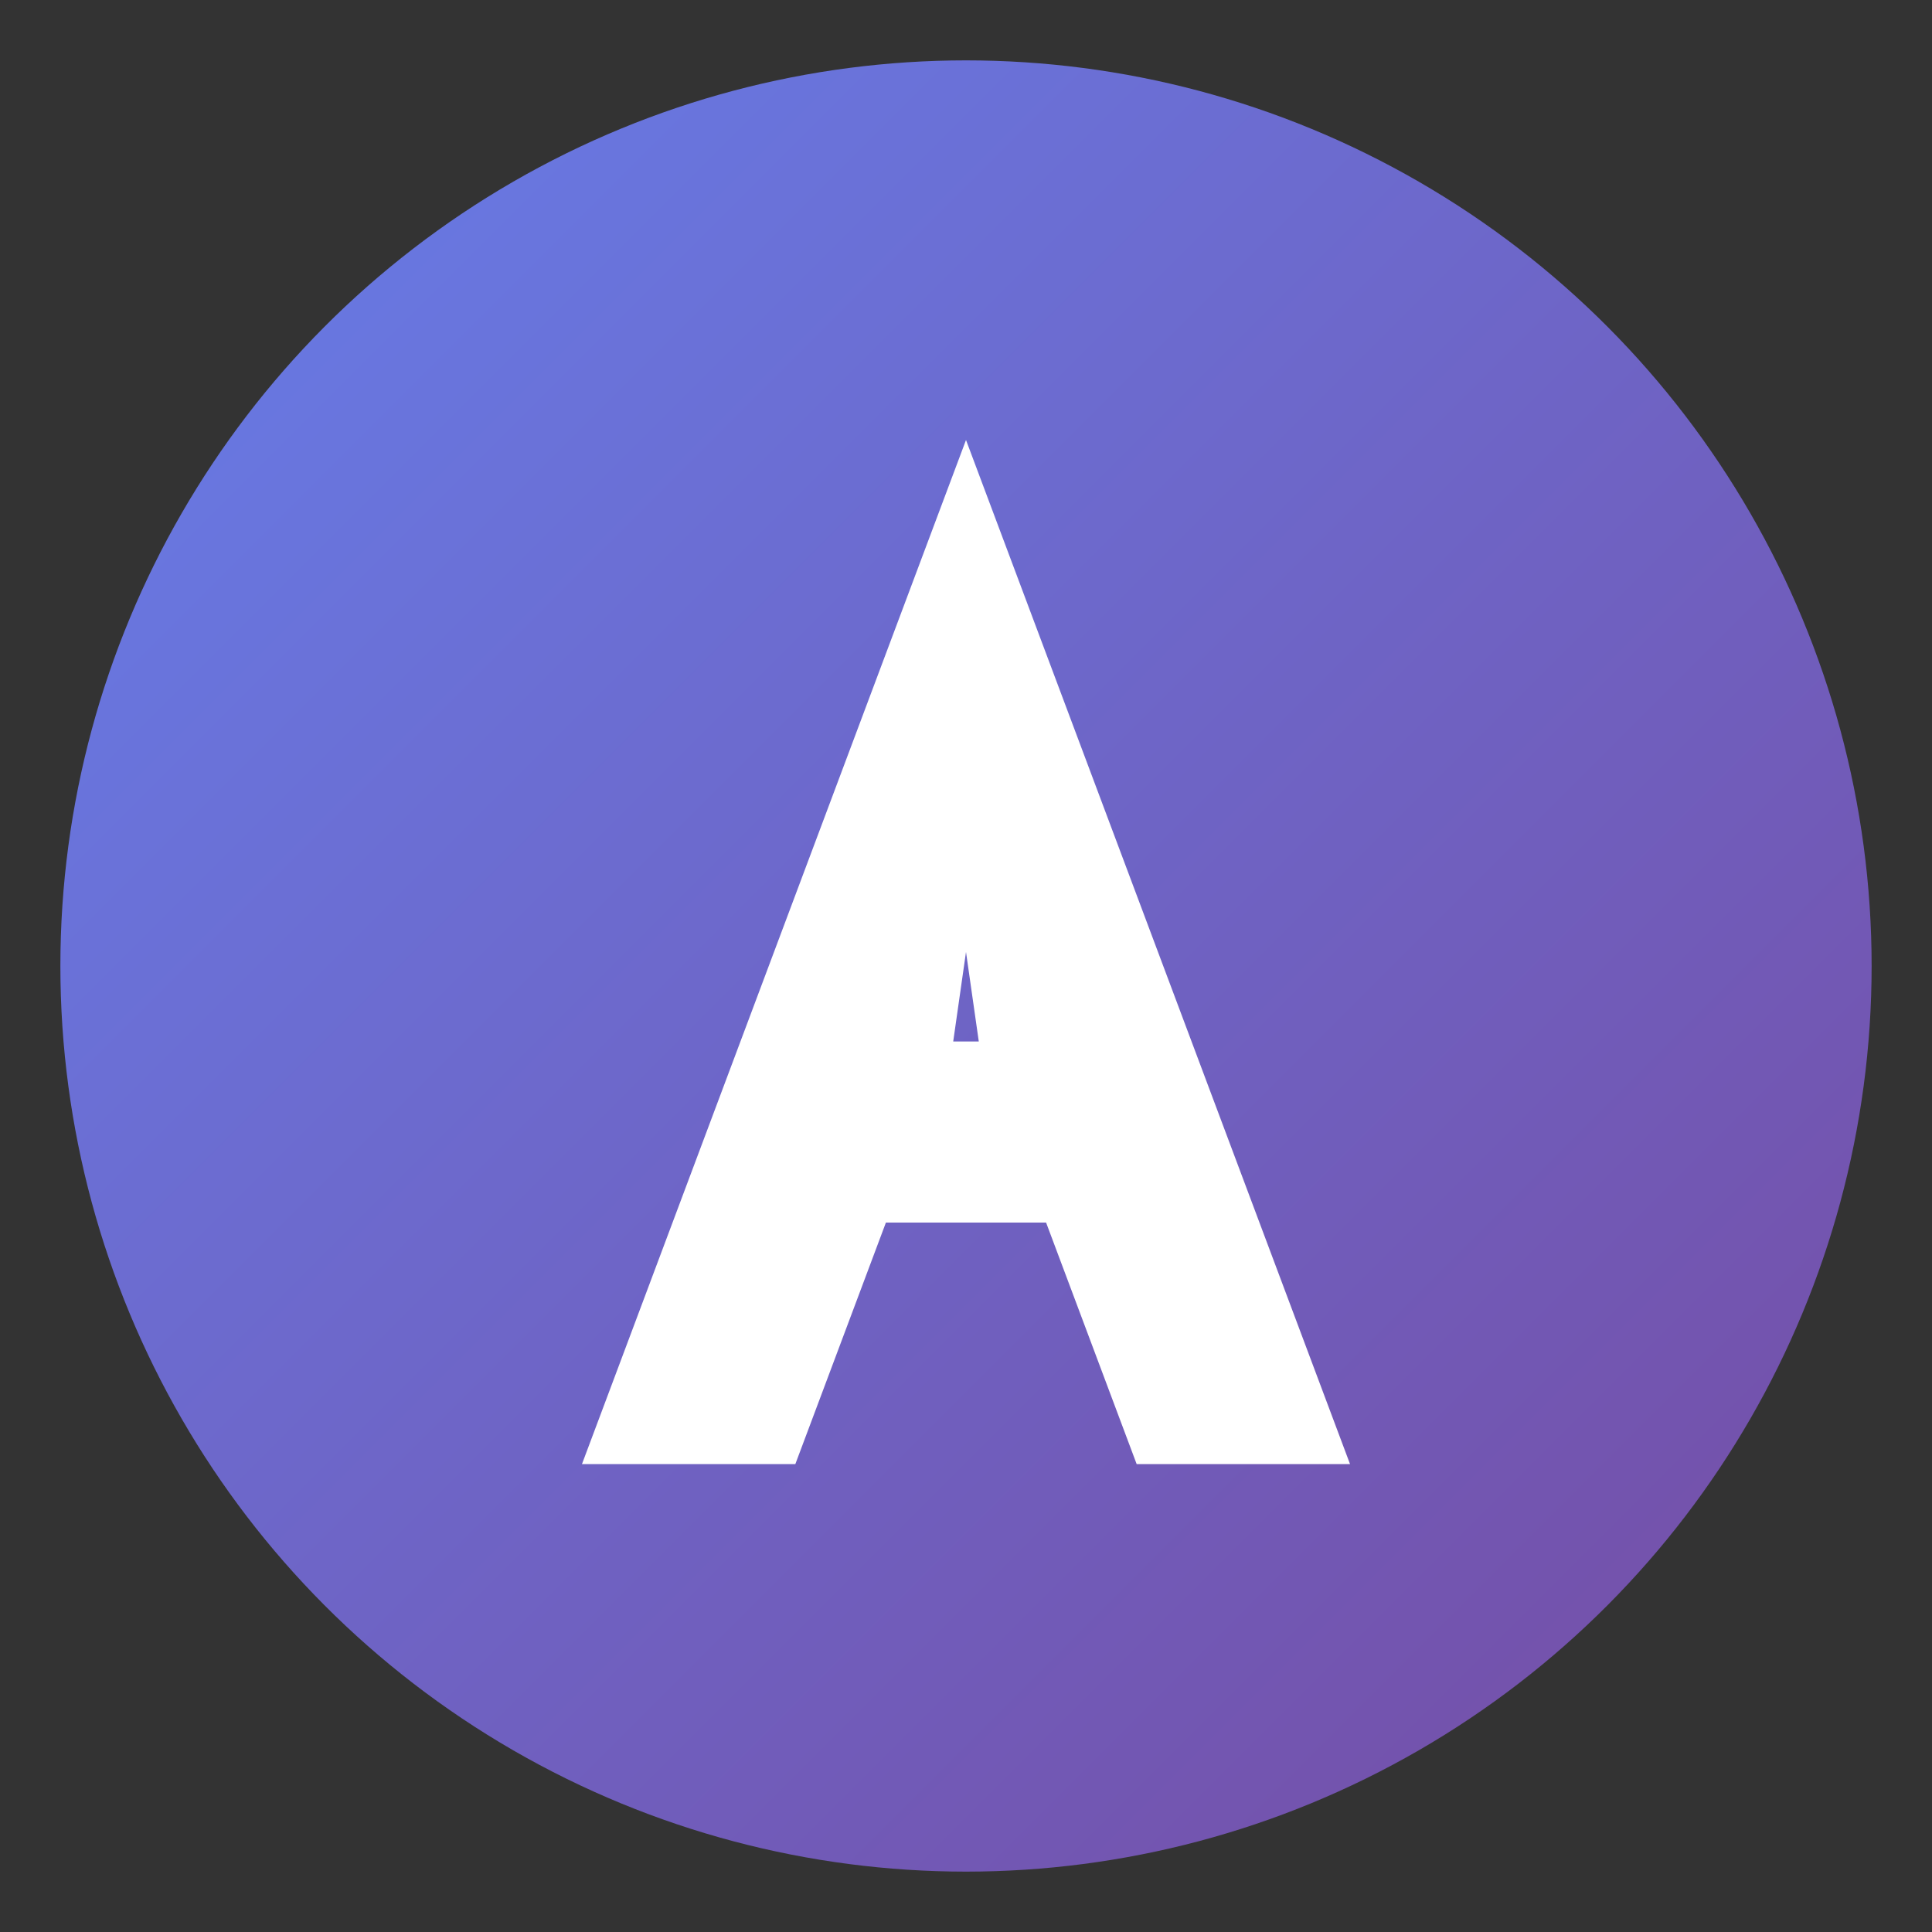
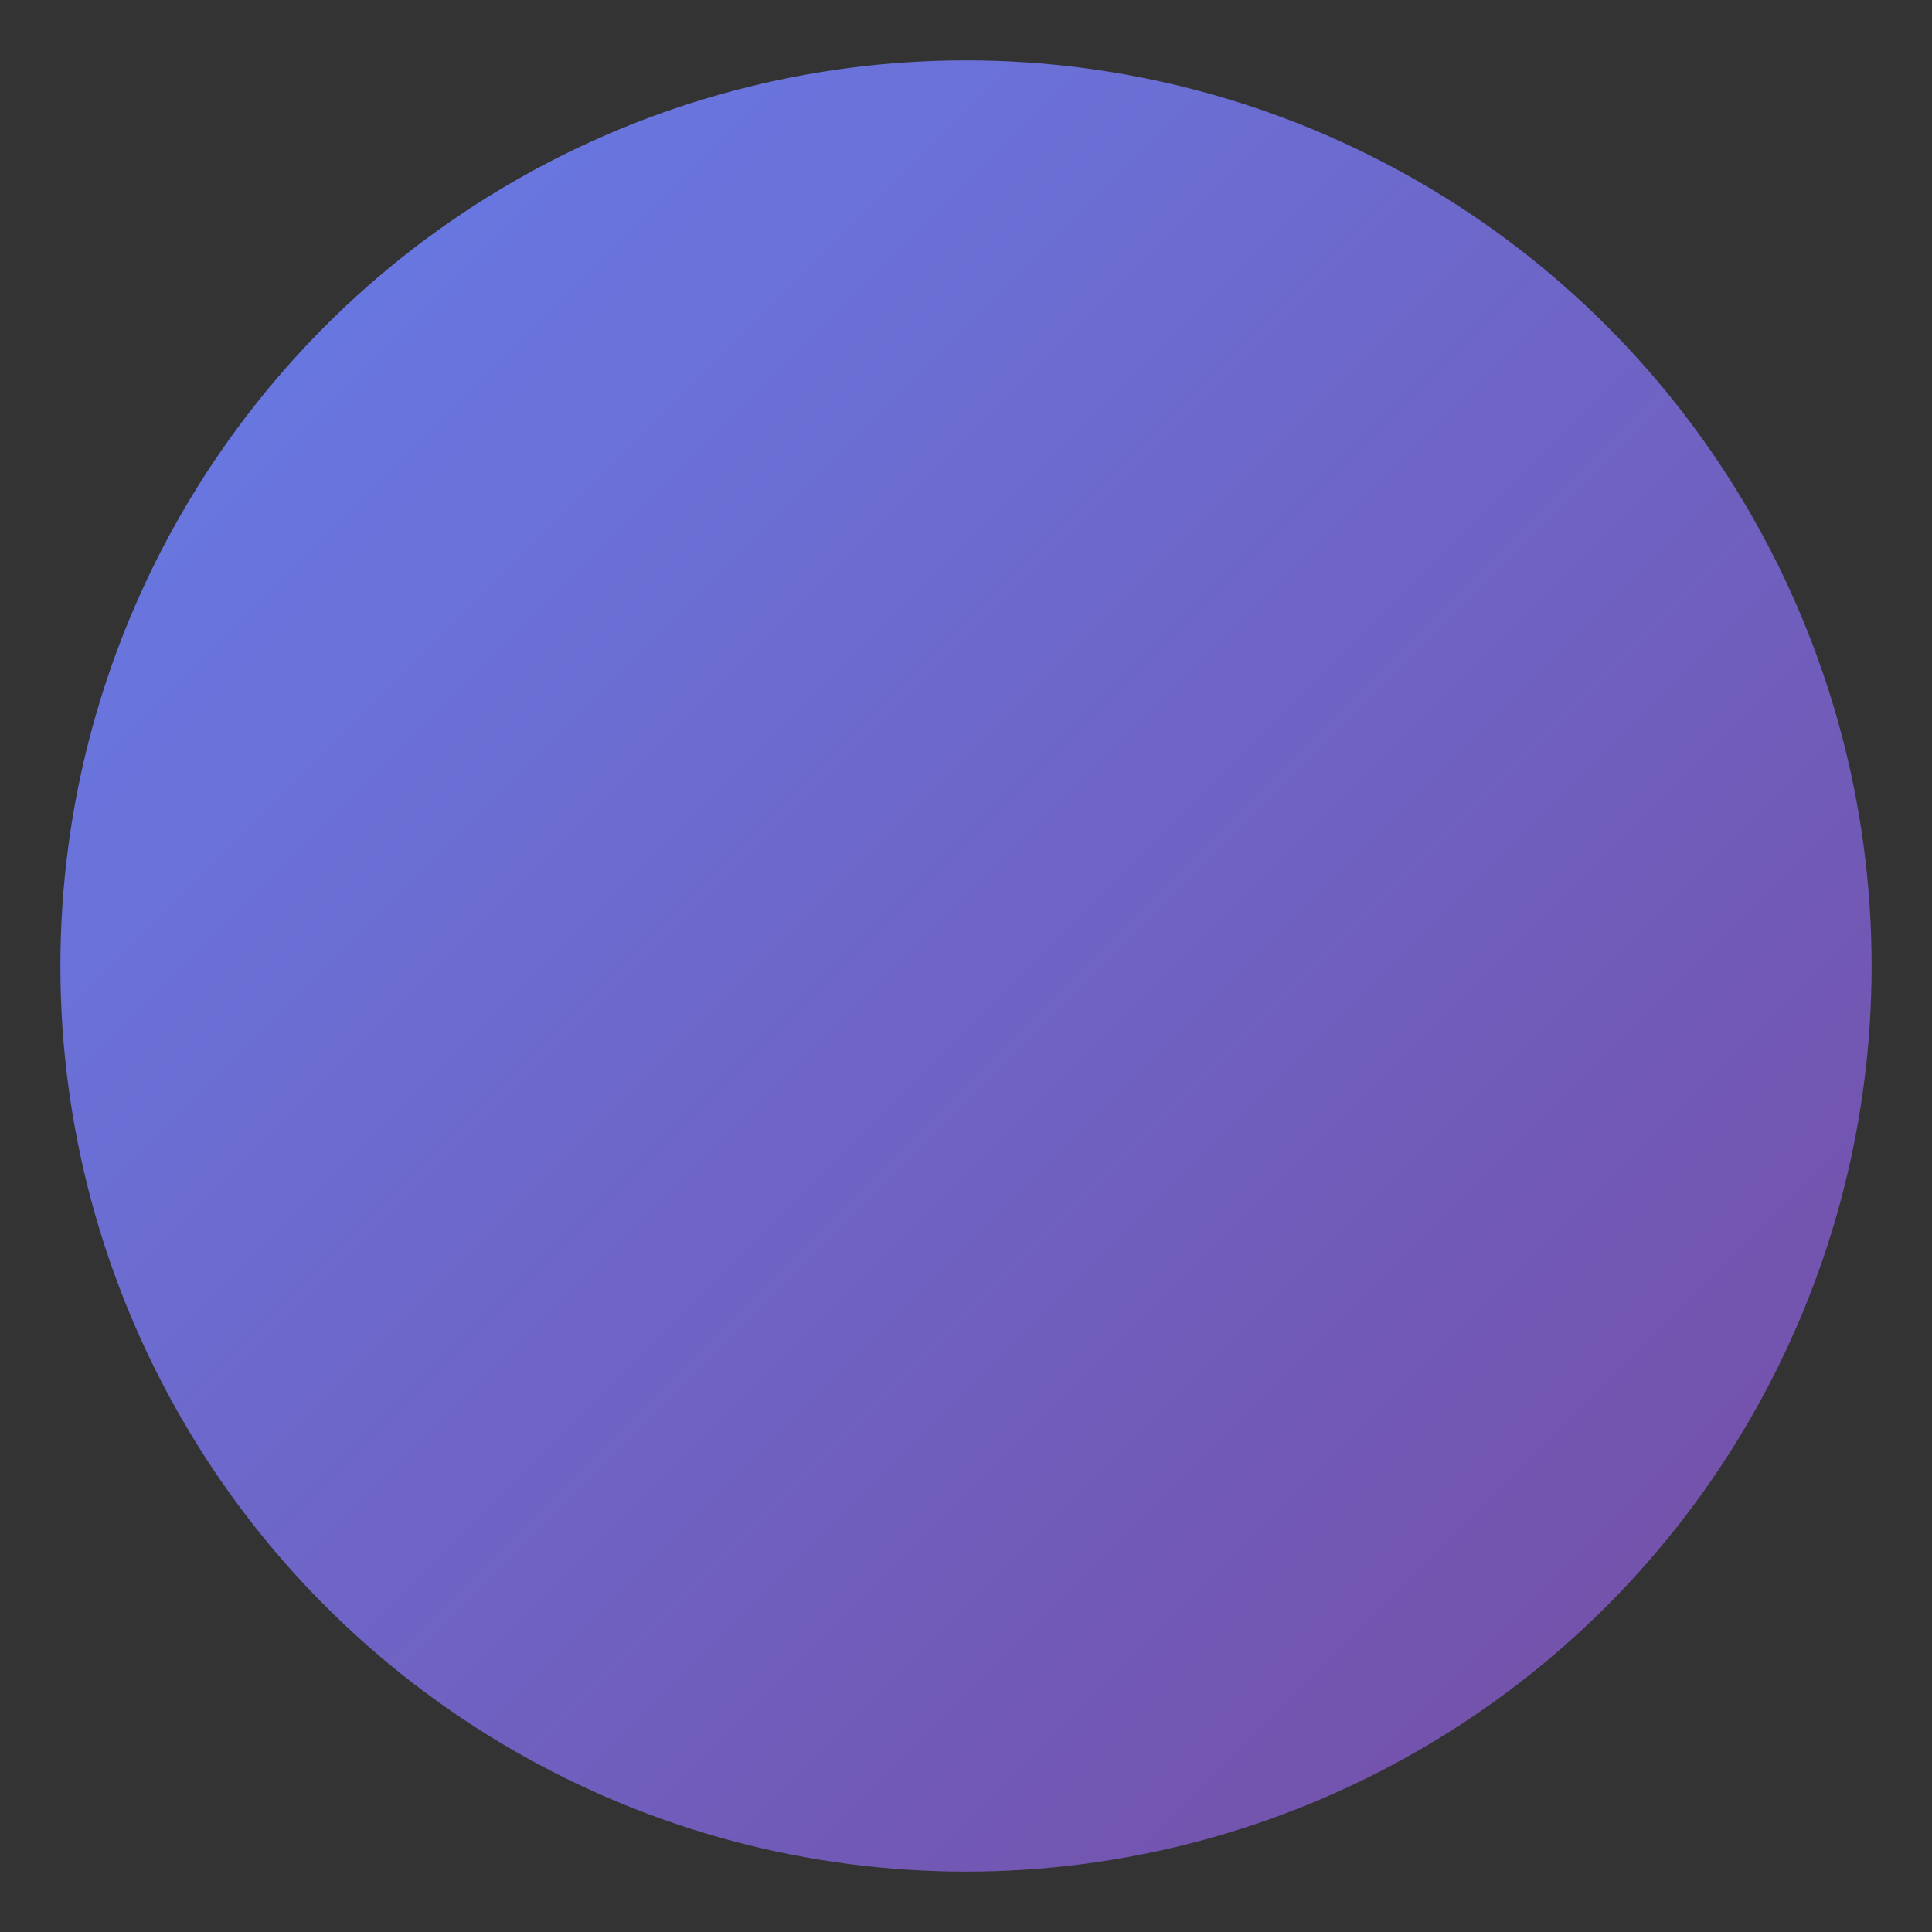
<svg xmlns="http://www.w3.org/2000/svg" viewBox="0 0 32 32">
  <rect x="0" y="0" width="32" height="32" fill="#333333" stroke="none" />
  <defs>
    <linearGradient id="faviconGradient" x1="0%" y1="0%" x2="100%" y2="100%">
      <stop offset="0%" style="stop-color:#667eea;stop-opacity:1" />
      <stop offset="100%" style="stop-color:#764ba2;stop-opacity:1" />
    </linearGradient>
  </defs>
  <circle cx="16" cy="16" r="15" fill="url(#faviconGradient)" />
-   <path d="M 16 8 L 22 24 L 19 24 L 17.5 20 L 14.5 20 L 13 24 L 10 24 Z M 15.5 17.5 L 16.5 17.5 L 16 14 Z" fill="white" stroke="white" stroke-width="0.5" />
</svg>